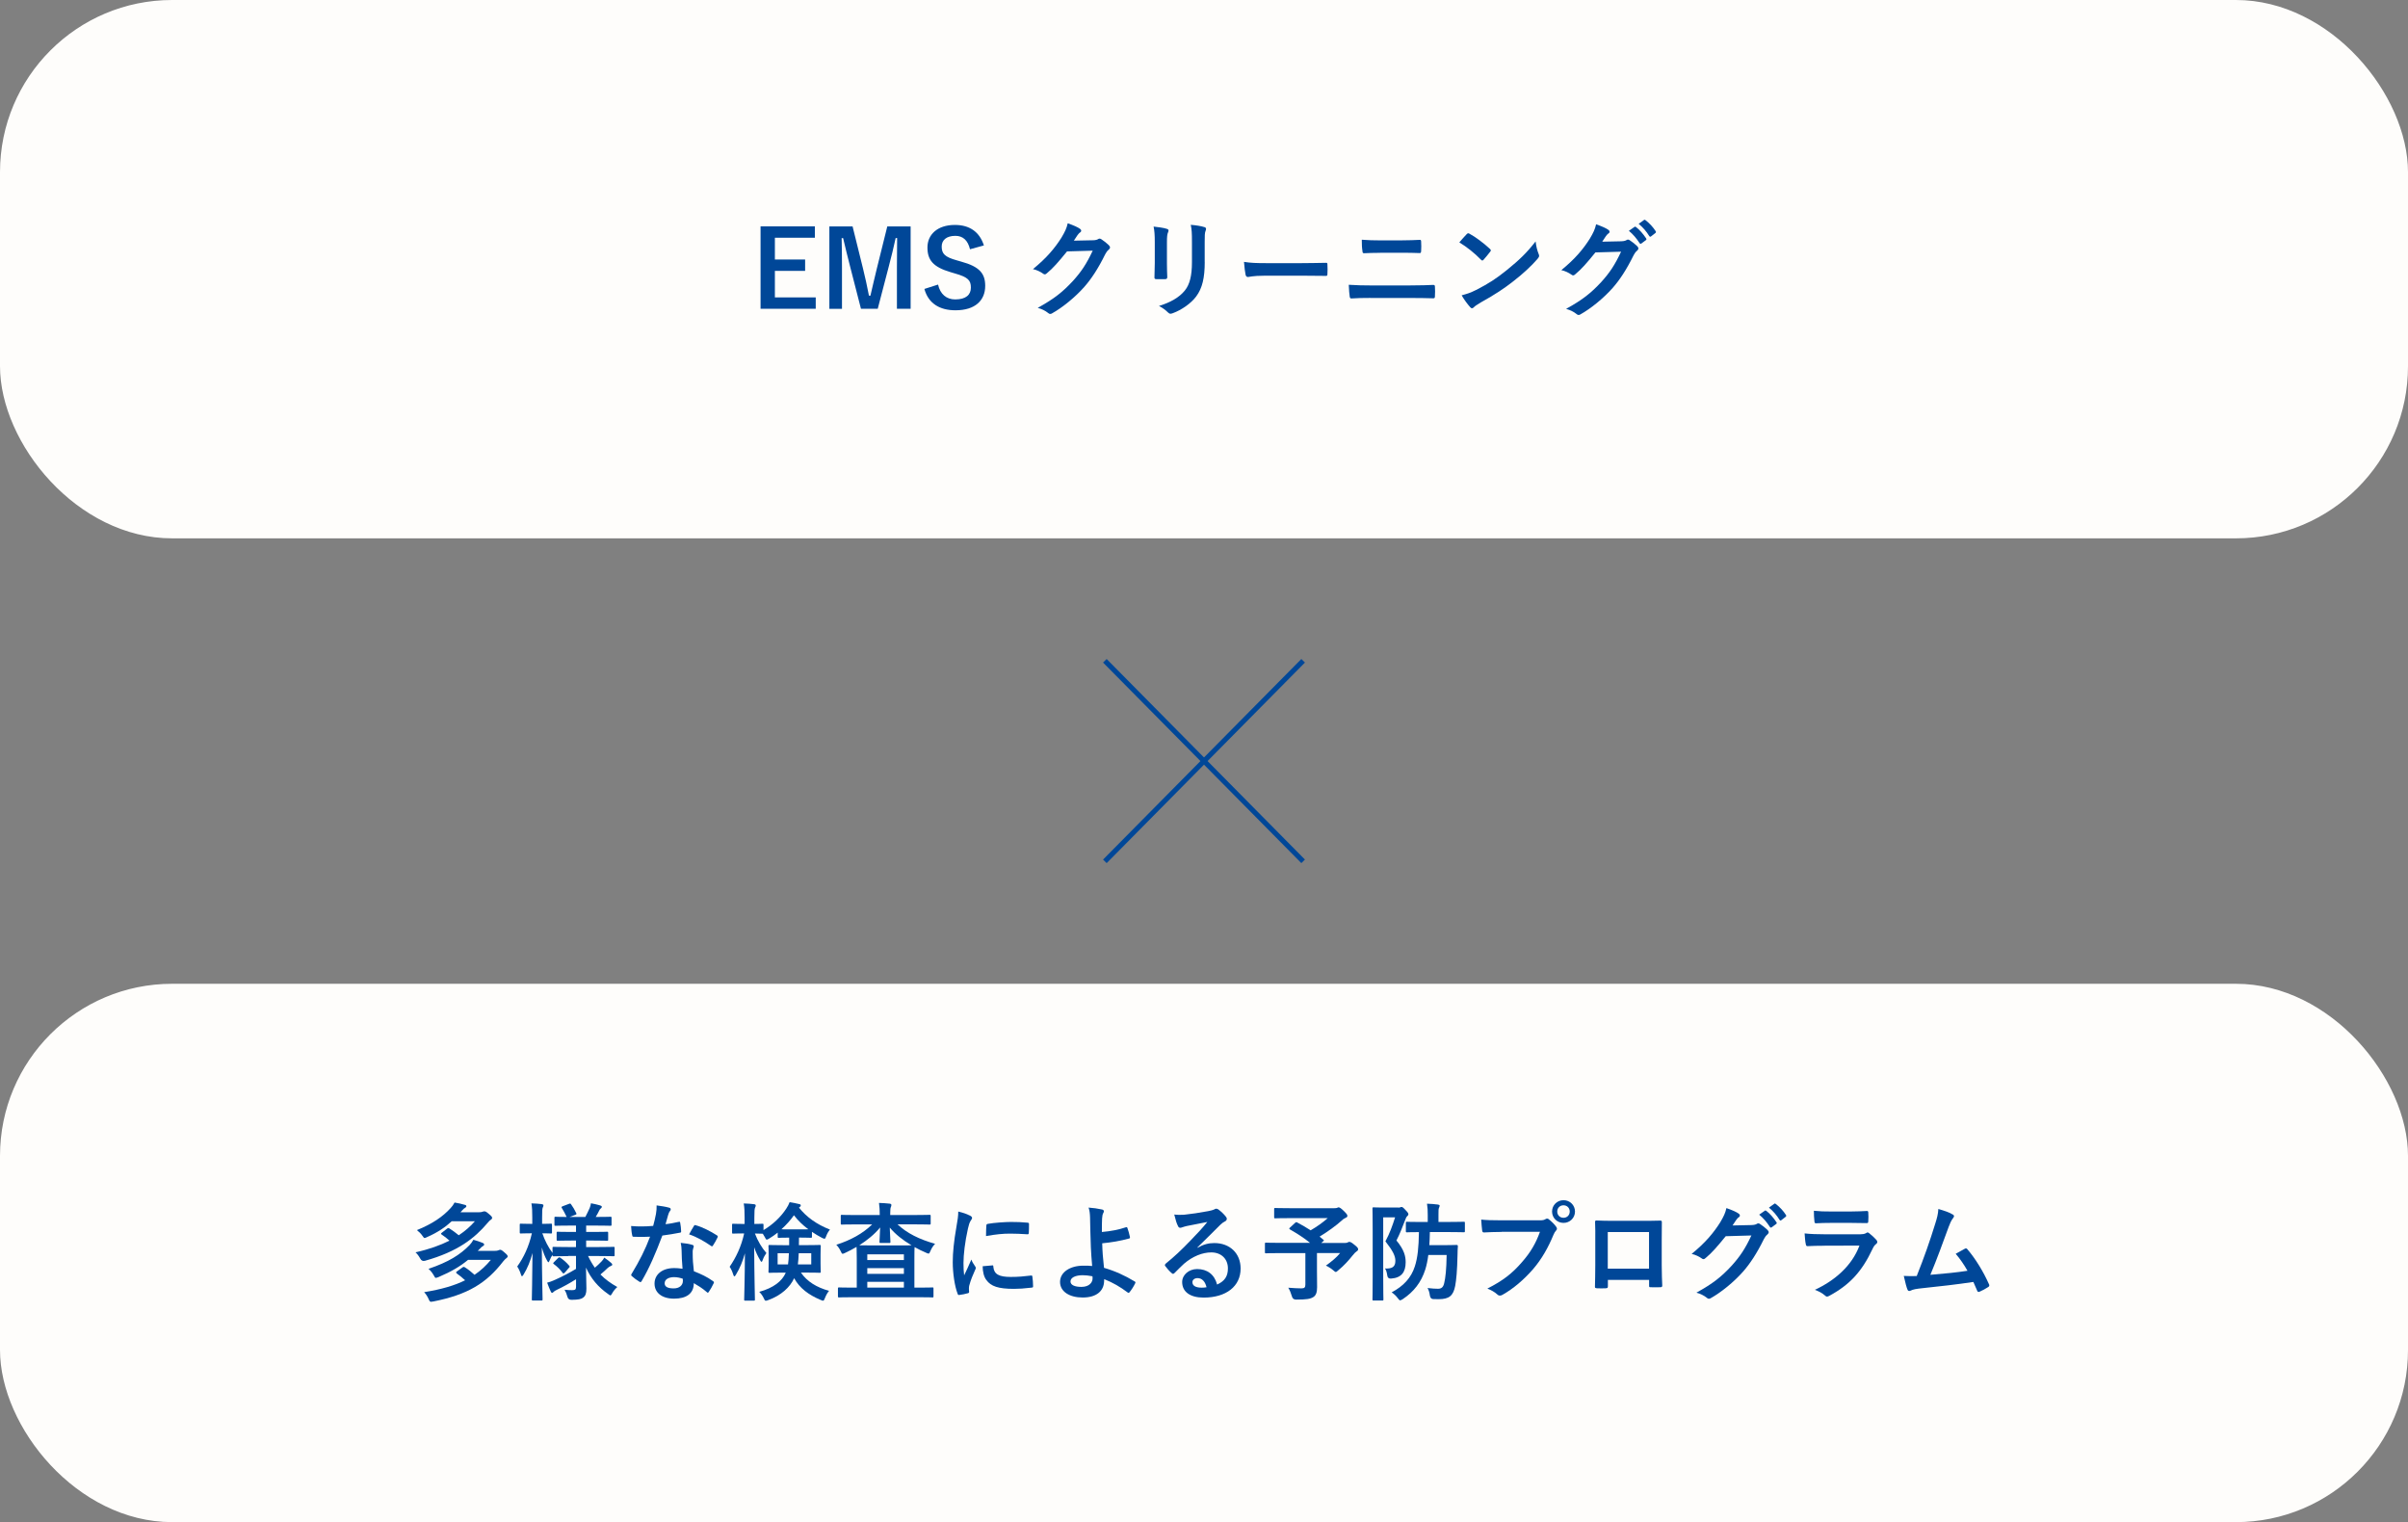
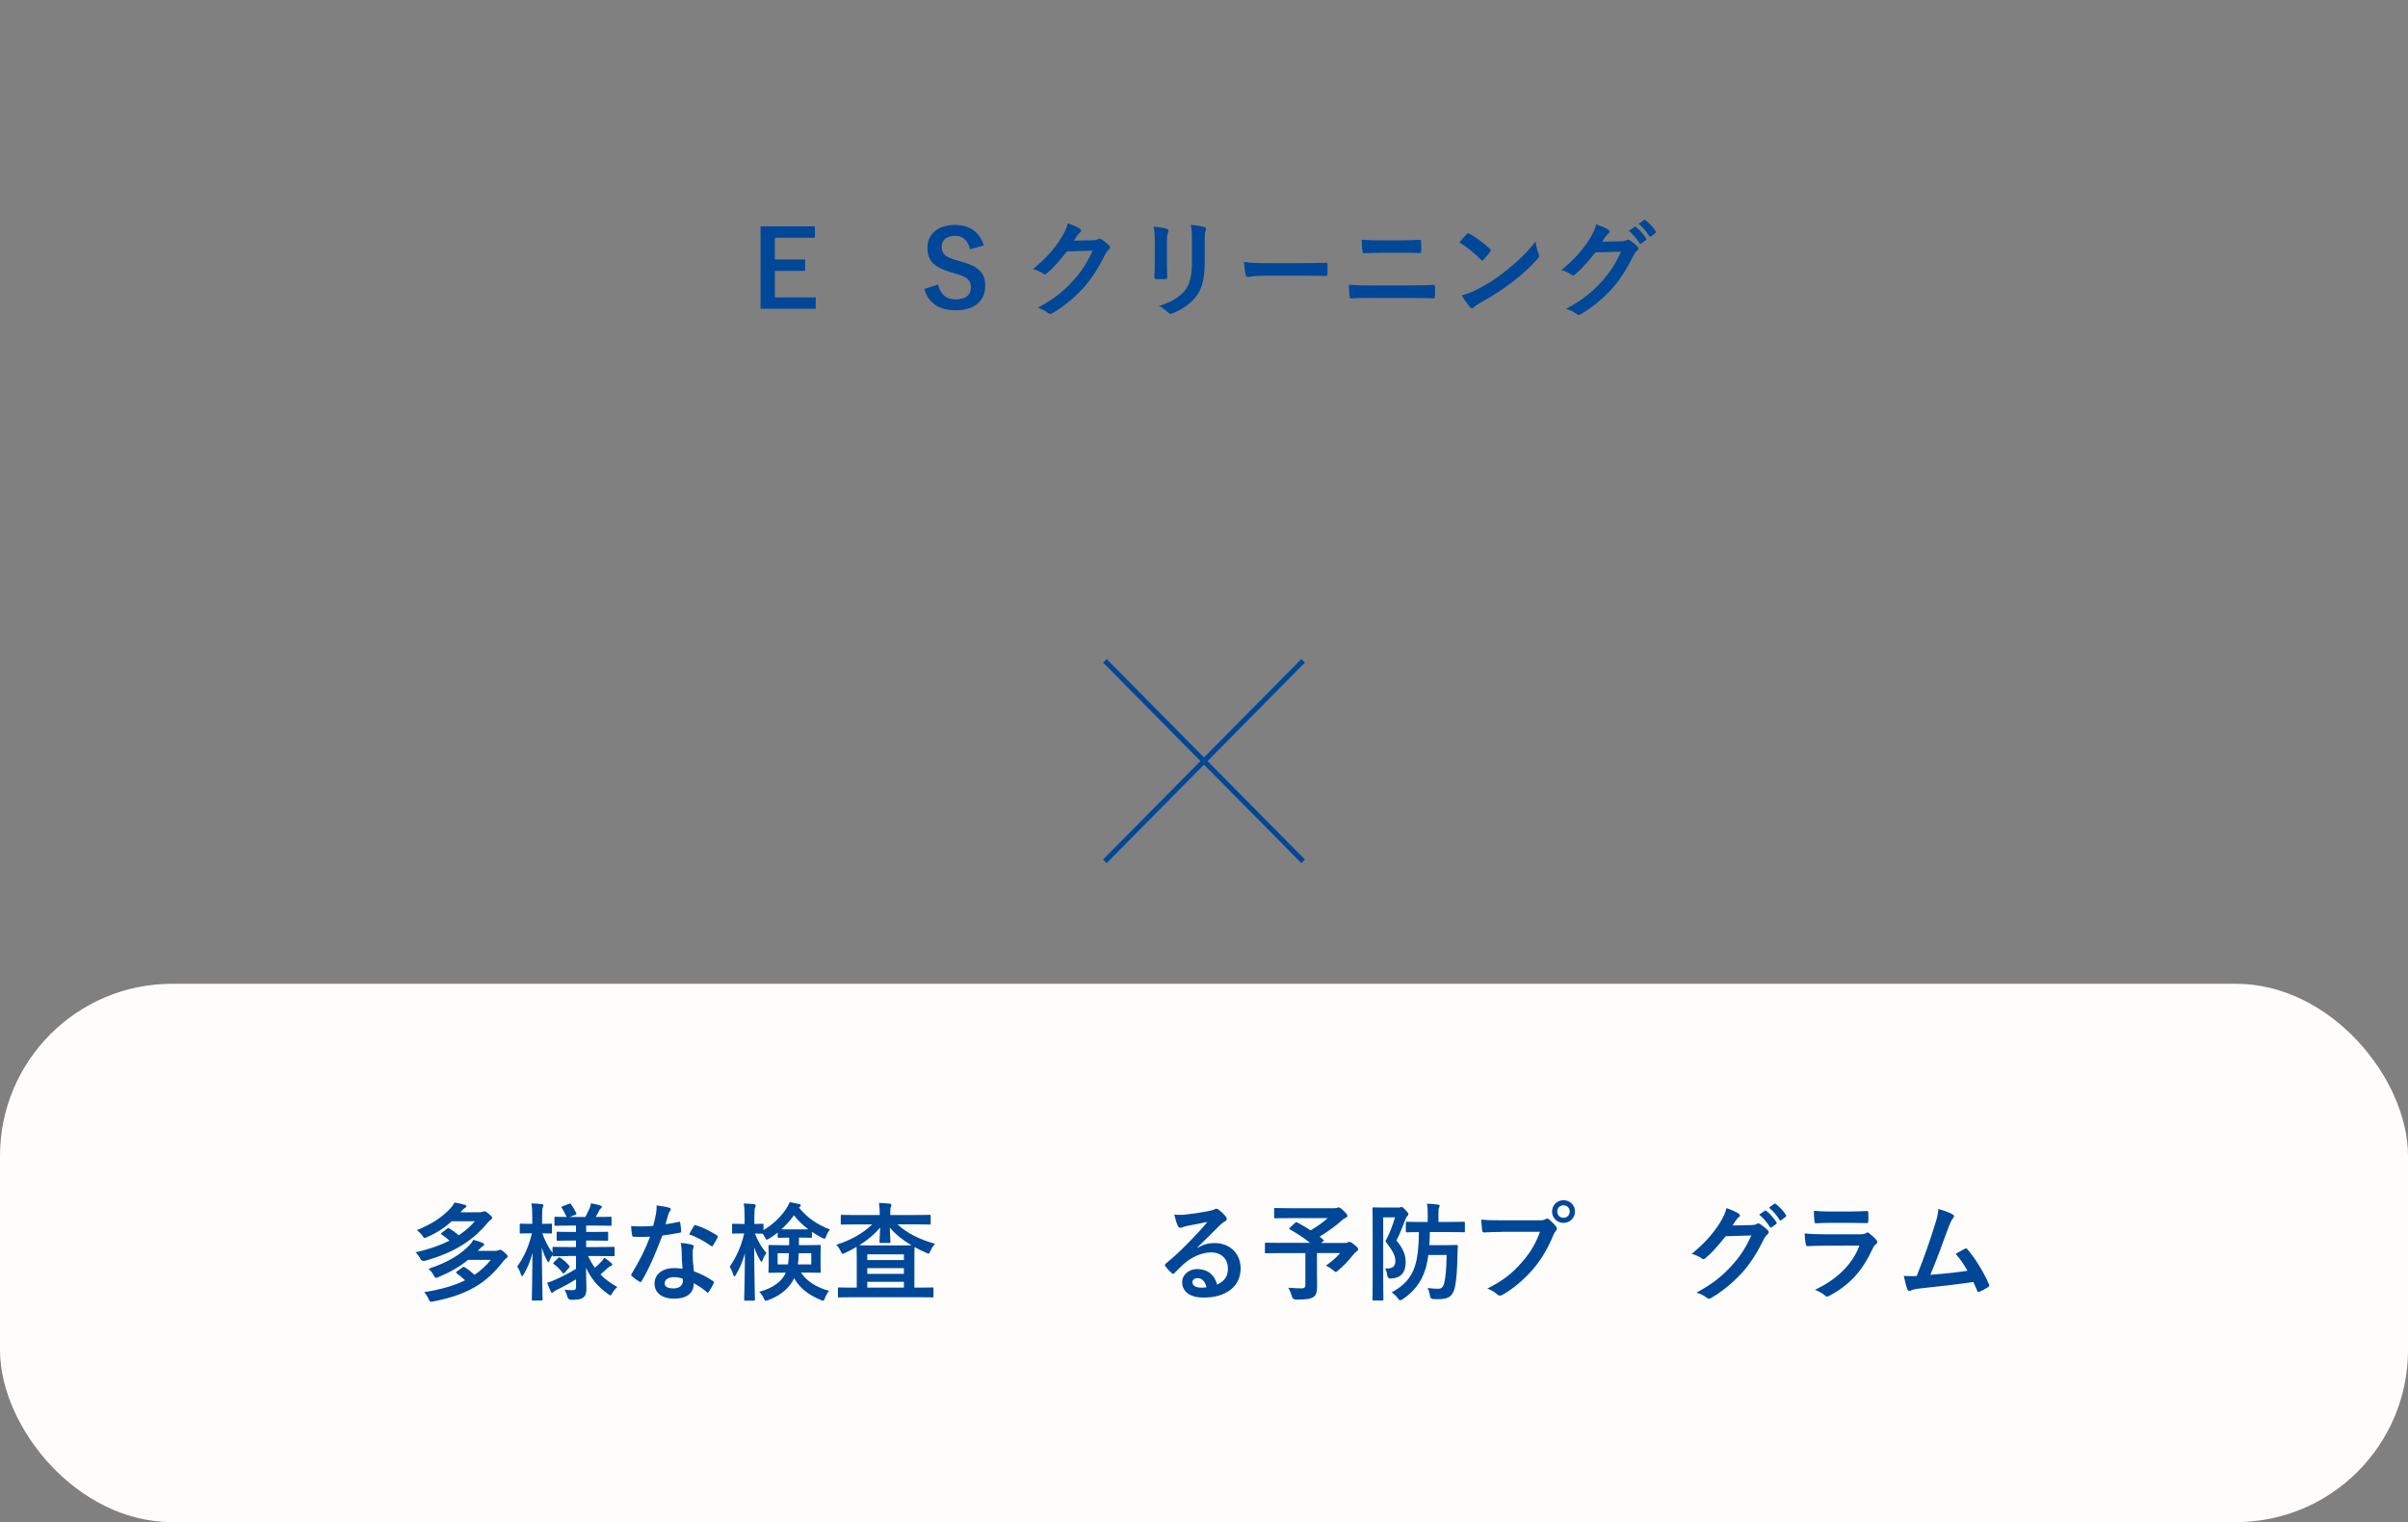
<svg xmlns="http://www.w3.org/2000/svg" id="_レイヤー_2" viewBox="0 0 590 372.91">
  <rect x="0" y="0" width="590" height="372.91" fill="#808080" stroke="none" />
  <g id="base">
-     <rect width="590" height="131.89" rx="42.17" ry="42.17" style="fill:#fefdfb;" />
    <path d="M199.66,58.25h-9.8v5.33h7.41v2.78h-7.41v6.5h10.01v2.78h-13.52v-20.18h13.31v2.78Z" style="fill:#004798;" />
-     <path d="M223.11,75.64h-3.35v-10.19c0-2.52.03-4.73.05-7.12h-.36c-.52,2.31-.99,4.39-1.66,6.87l-2.73,10.45h-4.11l-2.65-10.32c-.62-2.34-1.12-4.52-1.72-6.99h-.36c.05,2.34.08,4.68.08,7.18v10.14h-3.09v-20.18h5.69l2.55,10.3c.52,2.11,1.04,4.45,1.46,6.66h.36c.55-2.21.96-4.29,1.56-6.61l2.57-10.35h5.72v20.18Z" style="fill:#004798;" />
    <path d="M237.67,61.08c-.52-2.18-1.72-3.3-3.59-3.3-2.13,0-3.35,1.01-3.35,2.62,0,1.77.78,2.57,3.69,3.38l1.07.31c4.6,1.25,5.9,2.99,5.9,5.95,0,3.54-2.44,5.98-7.28,5.98-3.93,0-6.66-1.72-7.62-5.23l3.35-1.07c.52,2.34,2.05,3.64,4.19,3.64,2.65,0,3.85-1.14,3.85-2.89s-.62-2.55-3.93-3.48l-1.04-.31c-4.29-1.27-5.67-2.96-5.67-6.06s2.39-5.51,6.73-5.51c3.54,0,6.03,1.66,7.1,5.02l-3.41.94Z" style="fill:#004798;" />
    <path d="M267.8,58.87c.68-.03,1.01-.13,1.3-.31.1-.08.21-.1.34-.1s.26.05.42.16c.65.42,1.25.91,1.77,1.4.23.21.34.42.34.6,0,.21-.13.39-.31.54-.36.29-.62.65-.86,1.12-1.74,3.54-3.41,6.06-5.15,8.03-2.24,2.52-5.33,5.04-7.9,6.47-.16.1-.29.13-.42.13-.21,0-.39-.1-.6-.29-.65-.52-1.46-.91-2.47-1.2,4.06-2.24,6.11-3.88,8.66-6.63,2.05-2.29,3.25-4.06,4.81-7.38l-6.29.18c-2.13,2.62-3.43,4.11-4.91,5.33-.18.18-.36.29-.55.29-.13,0-.26-.05-.39-.16-.65-.47-1.61-.94-2.5-1.12,3.38-2.76,5.38-5.17,6.99-7.72.86-1.46,1.25-2.26,1.53-3.51,1.48.52,2.47.96,3.04,1.38.18.13.26.29.26.44s-.08.31-.29.44c-.26.16-.44.44-.65.7-.29.44-.55.83-.86,1.3l4.68-.1Z" style="fill:#004798;" />
    <path d="M282.94,59.31c0-1.79-.08-2.78-.29-3.8,1.09.13,2.47.29,3.22.55.31.08.44.23.44.42,0,.13-.05.26-.1.39-.23.49-.29,1.14-.29,2.47v5.25c0,1.35.05,2.37.08,3.28,0,.39-.16.52-.57.52h-2.08c-.36,0-.52-.13-.49-.44,0-.91.08-2.42.08-3.54v-5.1ZM295.18,64.17c0,3.85-.57,6.42-2.11,8.48-1.27,1.69-3.54,3.28-5.72,4.08-.21.08-.39.13-.55.13-.21,0-.39-.08-.62-.31-.62-.62-1.3-1.12-2.21-1.59,2.78-.86,4.97-2.08,6.34-3.79,1.2-1.48,1.74-3.64,1.74-6.94v-4.91c0-2.24-.05-3.07-.29-4.24,1.25.1,2.5.29,3.38.57.26.08.36.23.36.44,0,.13-.03.29-.1.42-.23.55-.23,1.22-.23,2.83v4.84Z" style="fill:#004798;" />
    <path d="M309.61,67.55c-2.57,0-3.56.31-3.82.31-.31,0-.52-.16-.6-.55-.13-.6-.29-1.82-.39-3.15,1.69.26,2.99.31,5.62.31h8.37c1.98,0,3.98-.05,5.98-.08.39-.03.47.05.47.37.05.78.05,1.66,0,2.44,0,.31-.1.42-.47.39-1.95-.03-3.87-.05-5.8-.05h-9.36Z" style="fill:#004798;" />
    <path d="M335.77,72.99c-1.69,0-3.41.03-4.68.13-.26,0-.34-.16-.39-.49-.1-.6-.16-1.48-.23-2.86,1.87.13,3.74.16,5.38.16h9.46c2.89,0,4.65-.08,5.85-.13.34,0,.42.13.42.47.05.73.05,1.53,0,2.26,0,.39-.05.55-.39.55-1.25-.05-3.93-.08-5.69-.08h-9.72ZM338.16,61.94c-1.64,0-2.78.05-3.98.1-.26,0-.34-.16-.36-.55-.13-.8-.16-1.69-.16-2.76,1.64.13,2.86.16,4.42.16h5.15c2,0,3.56-.08,4.68-.13.21,0,.29.13.29.44.05.75.05,1.56,0,2.31-.03.36-.08.49-.34.49-1.22-.05-2.89-.08-4.55-.08h-5.15Z" style="fill:#004798;" />
    <path d="M359.38,57.36c.1-.13.23-.21.36-.21.1,0,.21.05.34.13,1.33.7,3.48,2.29,4.97,3.69.16.16.23.26.23.36s-.05.21-.16.34c-.39.52-1.25,1.56-1.61,1.95-.13.13-.21.21-.31.21s-.21-.08-.34-.21c-1.56-1.61-3.43-3.09-5.3-4.24.57-.7,1.33-1.51,1.82-2.03ZM361.64,71.06c3.17-1.64,4.86-2.73,7.49-4.84,3.17-2.57,4.91-4.24,7.12-7.07.16,1.3.39,2.18.73,3.04.08.18.13.34.13.49,0,.23-.13.44-.42.78-1.38,1.61-3.61,3.69-5.98,5.51-2.16,1.69-4.34,3.15-7.85,5.1-1.17.7-1.51.96-1.74,1.2-.16.16-.31.26-.47.26-.13,0-.29-.1-.44-.29-.65-.73-1.46-1.79-2.08-2.89,1.33-.36,2.13-.6,3.51-1.3Z" style="fill:#004798;" />
    <path d="M397.26,59.11c.68-.03,1.01-.13,1.3-.31.1-.08.21-.1.34-.1s.26.05.42.16c.65.42,1.25.91,1.77,1.4.23.21.34.42.34.6,0,.21-.13.39-.31.55-.36.29-.62.65-.86,1.12-1.74,3.54-3.41,6.06-5.15,8.03-2.24,2.52-5.33,5.04-7.9,6.47-.16.1-.29.13-.42.13-.21,0-.39-.1-.6-.29-.65-.52-1.46-.91-2.47-1.2,4.06-2.24,6.11-3.88,8.66-6.63,2.05-2.29,3.25-4.06,4.81-7.38l-6.29.18c-2.13,2.63-3.43,4.11-4.91,5.33-.18.18-.36.29-.55.29-.13,0-.26-.05-.39-.16-.65-.47-1.61-.94-2.5-1.12,3.38-2.76,5.38-5.17,6.99-7.72.86-1.46,1.25-2.26,1.53-3.51,1.48.52,2.47.96,3.04,1.38.18.13.26.29.26.44s-.08.31-.29.44c-.26.16-.44.44-.65.7-.29.44-.55.83-.86,1.3l4.68-.1ZM400.48,55.59c.13-.1.23-.08.39.05.81.62,1.74,1.66,2.47,2.78.1.16.1.29-.08.42l-1.09.81c-.18.13-.31.1-.44-.08-.78-1.2-1.61-2.18-2.63-3.02l1.38-.96ZM402.8,53.9c.16-.1.23-.08.39.05.96.73,1.9,1.77,2.47,2.68.1.16.13.31-.08.47l-1.04.81c-.21.16-.34.08-.44-.08-.7-1.12-1.53-2.11-2.6-2.99l1.3-.94Z" style="fill:#004798;" />
    <rect y="241.02" width="590" height="131.89" rx="42.17" ry="42.17" style="fill:#fefdfb;" />
    <path d="M110.69,299.19c-1.59,1.46-3.46,2.76-6.08,3.9-.26.13-.44.21-.57.21-.16,0-.26-.13-.49-.47-.44-.65-.88-1.04-1.4-1.46,3.77-1.53,6.34-3.28,8.27-5.41.34-.34.7-.86.96-1.35.96.16,1.74.34,2.52.57.26.05.36.16.36.34,0,.16-.08.26-.31.39-.21.1-.44.31-.73.65l-.39.44h4.45c.49,0,.75-.05.94-.13.16-.05.29-.1.47-.1.23,0,.44.08,1.01.57.73.6.88.81.88,1.04,0,.18-.13.34-.31.44-.23.16-.47.34-.83.81-3.12,3.69-7.28,7.02-15.34,9.26q-.75.18-1.12-.52c-.36-.65-.7-1.12-1.17-1.56,3.38-.75,6.08-1.74,8.32-2.86-.68-.6-1.25-1.07-1.87-1.46-.13-.1-.21-.16-.21-.23s.08-.16.21-.26l1.3-1.01c.23-.18.34-.16.6,0,.73.47,1.46.99,2.24,1.64,1.61-1.07,2.89-2.21,3.95-3.43h-5.64ZM114.72,308.63c-1.95,1.61-4.13,2.91-7.31,4.26-.31.1-.49.18-.62.18-.18,0-.26-.16-.47-.55-.39-.68-.83-1.25-1.33-1.66,4.97-1.69,7.75-3.46,10.06-5.82.34-.36.68-.83.94-1.3.86.23,1.4.42,2.24.75.26.1.39.23.39.42,0,.16-.08.26-.31.39-.21.1-.39.26-.7.6l-.55.55h4.13c.49,0,.68-.03.91-.13.13-.05.29-.13.42-.13.26,0,.44.08,1.14.7.57.49.73.7.73.91,0,.18-.16.34-.31.44-.21.16-.47.39-.78.78-4.11,5.33-8.63,8.14-17.11,9.83-.29.05-.49.08-.6.08-.23,0-.36-.18-.55-.62-.29-.68-.7-1.3-1.12-1.74,4.24-.68,7.49-1.64,10.04-2.91-.7-.65-1.33-1.17-2.03-1.66-.1-.1-.18-.18-.18-.26s.08-.16.18-.23l1.4-1.01c.23-.16.34-.16.6,0,.78.49,1.53,1.09,2.34,1.82,1.59-1.07,2.86-2.29,4-3.67h-5.56Z" style="fill:#004798;" />
    <path d="M139.21,307.74c-2.5,0-3.38.05-3.54.05-.26,0-.29-.03-.29-.29v-.08c-.26.39-.52.86-.7,1.35-.13.31-.21.47-.31.47-.08,0-.18-.13-.34-.42-.52-.94-.94-2-1.27-3.2.03,6.79.18,12.3.18,12.71,0,.26-.03.29-.29.29h-2.05c-.26,0-.29-.03-.29-.29,0-.39.13-5.38.16-11.34-.52,1.95-1.22,3.69-2.18,5.25-.16.26-.29.42-.39.42s-.18-.13-.26-.42c-.23-.75-.6-1.53-.91-1.95,1.56-2.18,2.86-4.86,3.59-8.14h-.29c-1.72,0-2.24.05-2.39.05-.26,0-.29-.03-.29-.31v-1.79c0-.29.03-.31.29-.31.16,0,.68.05,2.39.05h.39v-1.54c0-1.56-.03-2.44-.21-3.48.99.03,1.74.08,2.52.18.26.05.42.13.42.29,0,.21-.05.34-.16.55-.13.31-.16.73-.16,2.44v1.56c1.51,0,2-.05,2.16-.05.23,0,.26.03.26.31v1.79c0,.29-.03.31-.26.31-.16,0-.65-.05-2.11-.05.6,1.74,1.46,3.43,2.5,4.81v-1.2c0-.26.03-.29.29-.29.16,0,1.04.05,3.54.05h1.92v-1.59h-1.2c-2.31,0-3.09.05-3.25.05-.26,0-.29-.03-.29-.29v-1.61c0-.29.03-.31.29-.31.16,0,.94.05,3.25.05h1.2v-1.56h-1.56c-2.44,0-3.28.05-3.43.05-.26,0-.29-.03-.29-.26v-1.66c0-.26.03-.29.29-.29.13,0,.86.05,2.7.05-.34-.73-.78-1.56-1.17-2.18-.16-.23-.1-.31.18-.44l1.59-.6c.29-.1.31-.1.49.13.42.57.91,1.4,1.25,2.13.13.26.08.31-.23.44l-1.4.52h3.87c.36-.7.78-1.54,1.07-2.21.16-.39.23-.73.31-1.14.86.16,1.53.31,2.24.52.26.08.42.18.42.36,0,.13-.08.26-.26.39-.18.13-.29.29-.36.47-.23.47-.55,1.07-.88,1.61h.16c2.42,0,3.25-.05,3.41-.05.29,0,.31.03.31.29v1.66c0,.23-.03.26-.31.26-.16,0-.99-.05-3.41-.05h-2.5v1.56h1.85c2.34,0,3.09-.05,3.25-.05.26,0,.29.03.29.31v1.61c0,.26-.03.29-.29.29-.16,0-.91-.05-3.25-.05h-1.85v1.59h3.17c2.5,0,3.35-.05,3.51-.05.29,0,.29.03.29.29v1.72c0,.26,0,.29-.29.29-.16,0-1.01-.05-3.51-.05h-2.7c.49,1.04,1.04,1.98,1.66,2.86.57-.47,1.07-.94,1.66-1.56.26-.29.44-.52.65-.91.62.42,1.14.81,1.66,1.27.18.16.29.29.29.44s-.1.26-.34.34c-.26.08-.44.21-.78.49-.49.47-1.04.99-1.77,1.59,1.14,1.17,2.5,2.16,4.13,3.07-.47.42-.91.91-1.25,1.53-.21.36-.31.52-.44.52s-.29-.13-.57-.34c-2.39-1.66-4.21-3.77-5.41-6.47.03,2.24.1,4,.1,5.17s-.23,1.77-.83,2.21c-.49.36-1.14.49-2.83.52q-.83,0-1.01-.81c-.16-.62-.39-1.17-.68-1.66.81.08,1.25.1,1.85.1.78,0,.96-.18.96-.86v-1.82c-1.48.94-3.22,1.9-4.71,2.6-.42.21-.65.34-.81.52-.1.13-.26.23-.36.23s-.18-.08-.29-.29c-.29-.62-.57-1.3-.91-2.21.57-.16,1.07-.31,1.51-.52,1.66-.7,3.8-1.79,5.56-2.86v-3.17h-1.92ZM138.38,311.77c-.26.26-.36.29-.52.08-.65-.88-1.3-1.51-2.16-2.16-.23-.16-.21-.23.03-.47l.99-.99c.26-.23.34-.23.55-.1.78.52,1.48,1.12,2.21,1.98.16.21.13.29-.08.49l-1.01,1.17Z" style="fill:#004798;" />
    <path d="M166.27,299.37c.23-.08.34-.08.39.21.13.65.21,1.43.23,2.11,0,.23-.1.29-.31.31-1.4.29-2.68.47-4.29.7-1.66,4.39-3.2,7.98-5.07,11.15-.1.18-.18.26-.29.26-.08,0-.18-.05-.31-.13-.6-.36-1.35-.91-1.79-1.33-.13-.1-.18-.18-.18-.29,0-.08.03-.18.13-.31,1.95-3.22,3.33-5.95,4.5-9.07-.99.05-1.79.05-2.6.05-.57,0-.78,0-1.43-.03-.26,0-.31-.08-.36-.42-.13-.49-.21-1.35-.26-2.21,1.07.08,1.66.1,2.42.1,1.01,0,1.79-.03,2.99-.13.31-1.09.49-1.98.68-2.91.16-.91.16-1.3.16-2.11,1.12.16,2.24.31,3.04.55.26.05.42.21.42.39,0,.21-.08.34-.23.49-.16.21-.26.44-.42.96-.18.62-.39,1.43-.62,2.21,1.01-.1,2.21-.34,3.22-.57ZM167,306.34c-.03-.7-.05-1.12-.21-1.85,1.27.13,1.95.23,2.83.49.23.05.36.18.36.42,0,.05-.05.23-.16.55-.1.31-.13.62-.1,1.07,0,1.53.08,2.65.29,4.42,1.87.75,3.15,1.33,4.68,2.42.26.18.29.29.16.55-.39.81-.75,1.46-1.2,2.11-.08.13-.16.18-.23.18s-.16-.05-.26-.16c-1.14-.99-2.11-1.56-3.17-2.18,0,2.6-1.87,3.8-4.84,3.8s-4.78-1.46-4.78-3.69,1.87-3.8,4.81-3.8c.49,0,1.22.03,2.05.16-.16-1.66-.21-3.25-.23-4.47ZM165.16,312.89c-1.3,0-2.31.52-2.31,1.51,0,.83.73,1.25,2.21,1.25,1.4,0,2.26-.75,2.26-1.85,0-.23,0-.36-.03-.52-.62-.21-1.33-.39-2.13-.39ZM169.99,300.38c.16-.26.29-.29.55-.18,1.53.42,3.59,1.46,5.1,2.44.16.1.23.18.23.29,0,.08-.03.18-.1.31-.26.57-.73,1.38-1.09,1.92-.08.13-.16.18-.23.18s-.13-.03-.23-.1c-1.53-1.04-3.41-2.18-5.38-2.83.44-.78.83-1.56,1.17-2.03Z" style="fill:#004798;" />
    <path d="M182,302.18c-1.69,0-2.21.05-2.37.05-.23,0-.26-.03-.26-.31v-1.82c0-.26.03-.29.26-.29.16,0,.68.05,2.37.05h.44v-1.54c0-1.56-.03-2.44-.21-3.48.99.03,1.74.08,2.5.18.26.03.44.13.44.29,0,.21-.05.34-.16.55-.13.31-.18.73-.18,2.44v1.56c1.33,0,1.79-.05,1.95-.05.26,0,.29.03.29.29v1.27c2.24-1.33,4.24-3.2,5.59-5.28.36-.57.6-.99.81-1.56.99.16,1.69.29,2.39.47.21.05.34.13.34.34,0,.13-.05.23-.21.34l-.23.18c1.85,2.29,4.24,4.06,7.59,5.38-.36.42-.7.99-.91,1.59-.16.47-.26.65-.44.65-.13,0-.31-.08-.62-.23-.88-.47-1.69-.94-2.44-1.46v1.17c0,.26-.03.29-.31.29-.16,0-.7-.05-2.5-.05h-.36c0,.65-.03,1.27-.03,1.85h1.77c2.34,0,3.15-.05,3.3-.05.26,0,.29.03.29.29,0,.13-.05.68-.05,1.98v2.29c0,1.27.05,1.79.05,1.95,0,.29-.03.31-.29.31-.16,0-.96-.05-3.3-.05h-1.27c1.48,2.18,3.85,3.64,6.89,4.47-.42.52-.73,1.07-.99,1.74-.18.47-.29.68-.49.68-.13,0-.31-.08-.62-.21-2.91-1.22-5.1-2.86-6.45-5.3-1.01,2.21-3.17,4.21-6.34,5.36-.29.1-.47.16-.6.16-.23,0-.31-.18-.52-.65-.29-.62-.68-1.12-1.09-1.53,3.43-.94,5.62-2.6,6.5-4.71h-.65c-2.31,0-3.12.05-3.3.05-.26,0-.29-.03-.29-.31,0-.16.05-.68.05-1.95v-2.29c0-1.3-.05-1.82-.05-1.98,0-.26.03-.29.29-.29.18,0,.99.05,3.3.05h1.48v-1.85h-.13c-1.66,0-2.21.05-2.37.05-.29,0-.31-.03-.31-.29v-.99c-.65.52-1.33.99-2.05,1.43-.31.18-.49.29-.62.29-.18,0-.26-.18-.49-.62-.16-.29-.31-.57-.49-.83h-.08c-.16,0-.6-.03-1.85-.05.68,1.82,1.72,3.54,2.81,4.78-.34.47-.68,1.07-.88,1.66-.1.31-.21.49-.31.49s-.21-.13-.34-.39c-.55-.94-1.07-1.98-1.46-3.17.03,6.81.18,12.35.18,12.79,0,.26-.03.29-.29.29h-2.03c-.29,0-.31-.03-.31-.29,0-.42.16-5.38.18-11.31-.52,1.92-1.25,3.67-2.18,5.2-.16.29-.29.44-.39.44s-.21-.13-.29-.44c-.23-.75-.57-1.48-.88-1.9,1.53-2.24,2.83-4.89,3.56-8.17h-.31ZM190.53,307.04v2.73h2.55c.1-.7.18-1.59.21-2.73h-2.76ZM196.12,301.19c.96,0,1.53,0,1.92-.03-1.35-1.01-2.52-2.13-3.51-3.43-.88,1.25-1.92,2.39-3.07,3.43.36.03.94.03,1.85.03h2.81ZM198.77,307.04h-3.07c-.05,1.07-.1,1.95-.21,2.73h3.28v-2.73Z" style="fill:#004798;" />
    <path d="M209.67,299.97c-2.39,0-3.22.05-3.38.05-.26,0-.29-.03-.29-.26v-1.82c0-.29.03-.31.29-.31.16,0,.99.05,3.38.05h5.88v-.08c0-1.14-.03-1.74-.18-2.89.94.03,1.77.08,2.65.18.26.03.39.18.39.34,0,.18-.08.31-.13.49-.1.21-.16.49-.16,1.53v.42h6.24c2.39,0,3.22-.05,3.38-.05.26,0,.29.03.29.31v1.82c0,.23-.03.26-.29.26-.16,0-.99-.05-3.38-.05h-4.45c2.29,2.16,5.36,3.69,9.2,4.76-.47.49-.83,1.04-1.12,1.72-.21.49-.29.68-.49.68-.13,0-.31-.08-.6-.21-.99-.42-1.92-.88-2.81-1.38-.03.36-.05,1.22-.05,2.73v7.2h1.22c2.26,0,3.04-.05,3.2-.05.23,0,.26.03.26.29v1.87c0,.26-.03.29-.26.29-.16,0-.94-.05-3.2-.05h-16.46c-2.26,0-3.04.05-3.2.05-.26,0-.29-.03-.29-.29v-1.87c0-.26.03-.29.29-.29.16,0,.94.05,3.2.05h1.12v-7.2c0-1.59-.05-2.45-.05-2.78-.94.55-1.87,1.04-2.78,1.46-.29.13-.47.23-.62.23-.18,0-.29-.18-.49-.65-.29-.62-.68-1.17-1.07-1.56,3.51-1.12,6.47-2.73,8.79-4.99h-4.03ZM215.78,304.52c-.26,0-.29-.03-.29-.29,0-.57.13-2.03.16-3.51-1.38,1.69-3.2,3.15-5.12,4.37.44,0,1.35.03,3.09.03h6.76c1.59,0,2.47,0,2.96-.03-2.13-1.25-3.98-2.73-5.33-4.34.03,1.4.16,2.91.16,3.48,0,.26-.03.29-.29.29h-2.11ZM212.5,307.3v1.4h8.97v-1.4h-8.97ZM221.47,312.08v-1.4h-8.97v1.4h8.97ZM221.47,315.46v-1.43h-8.97v1.43h8.97Z" style="fill:#004798;" />
-     <path d="M237.57,297.76c.44.23.6.39.6.62,0,.18-.05.26-.39.78-.26.47-.39.83-.62,1.85-.73,3.22-1.09,6.42-1.09,8.4,0,1.27.05,2.13.16,3.04.55-1.2,1.01-2.05,1.77-3.87.21.65.55,1.07.91,1.64.08.13.18.29.18.39,0,.18-.05.29-.13.42-.6,1.35-1.09,2.47-1.48,3.93-.05.16-.08.44-.08.81,0,.31.05.52.05.73,0,.18-.1.29-.34.34-.65.18-1.38.34-2.13.42-.18.03-.29-.1-.34-.29-.73-1.82-1.2-5.12-1.2-7.75,0-2.34.29-5.17.88-8.53.34-1.92.47-2.78.47-3.87,1.17.29,2,.55,2.78.96ZM243.13,310c.21-.03.26.1.26.39.16,1.79,1.4,2.45,4.24,2.45,1.95,0,3.22-.13,4.97-.34.26-.03.31,0,.36.34.08.54.16,1.56.16,2.24,0,.31,0,.34-.44.39-1.77.21-3.02.29-4.24.29-3.85,0-5.64-.62-6.76-2.16-.65-.83-.91-2.16-.91-3.38l2.37-.21ZM241.67,300.28c.03-.31.1-.39.36-.44,1.53-.29,4.45-.47,5.64-.47,1.56,0,2.76.05,3.85.16.55.03.6.08.6.34,0,.78,0,1.48-.05,2.21-.03.23-.1.34-.34.31-1.56-.1-2.91-.16-4.24-.16-1.74,0-3.43.16-5.9.6.03-1.46.03-2.11.08-2.55Z" style="fill:#004798;" />
-     <path d="M275.92,300.67c.16-.05.26,0,.31.16.21.62.49,1.51.62,2.21.05.29-.05.34-.21.39-2.18.6-4.39.96-6.58,1.17.05,2.11.18,3.54.44,6.01,2.7.78,5.1,1.87,7.54,3.35.18.1.21.23.1.44-.39.81-.91,1.61-1.38,2.18-.16.16-.23.23-.44.08-1.92-1.43-3.54-2.37-5.77-3.28,0,.16,0,.39-.03.6-.1,2.24-1.77,3.9-5.25,3.9-3.2,0-5.54-1.43-5.54-3.82s2.47-3.98,5.69-3.98c.83,0,1.61,0,2.18.08-.31-3.41-.39-5.88-.44-8.35-.03-.94-.05-2.26-.08-3.59-.03-.86-.1-1.64-.36-2.37,1.12.08,2.24.23,3.33.47.29.08.42.23.42.44,0,.13-.05.26-.13.39-.21.36-.26.75-.31,1.4-.05.78-.05,1.92-.05,3.28,2.16-.18,4.16-.57,5.93-1.17ZM267.67,312.68c-.94-.18-1.66-.26-2.39-.26-1.82,0-2.99.6-2.99,1.53,0,.88,1.04,1.33,2.68,1.33,1.95,0,2.81-1.14,2.73-2.24l-.03-.36Z" style="fill:#004798;" />
    <path d="M293.39,305.71c1.46-.83,2.68-1.17,4.13-1.17,3.8,0,6.45,2.5,6.45,6.24,0,4.34-3.51,7.12-9.07,7.12-3.28,0-5.25-1.4-5.25-3.82,0-1.74,1.64-3.17,3.67-3.17,2.44,0,4.24,1.3,4.89,3.8,1.82-.83,2.65-1.98,2.65-3.95,0-2.37-1.66-3.93-4.08-3.93-2.16,0-4.55.96-6.66,2.76-.75.68-1.48,1.43-2.26,2.21-.18.18-.31.29-.44.29-.1,0-.23-.08-.39-.23-.55-.47-1.12-1.14-1.53-1.69-.16-.21-.08-.39.13-.6,2.03-1.64,3.82-3.3,6.16-5.75,1.61-1.66,2.83-2.96,4.03-4.45-1.56.29-3.41.65-5.02.99-.34.08-.68.16-1.09.31-.13.05-.39.13-.52.13-.26,0-.44-.13-.57-.44-.31-.6-.55-1.33-.91-2.81.78.1,1.64.1,2.42.05,1.59-.16,3.87-.49,5.9-.88.65-.13,1.17-.26,1.43-.39.13-.08.36-.21.49-.21.26,0,.42.08.6.21.78.6,1.3,1.12,1.74,1.66.21.23.29.42.29.62,0,.26-.16.49-.44.62-.44.21-.65.39-1.14.83-1.9,1.85-3.64,3.67-5.62,5.56l.03.08ZM293.41,313.13c-.75,0-1.25.44-1.25.99,0,.81.7,1.35,2.26,1.35.47,0,.81-.03,1.2-.1-.34-1.43-1.12-2.24-2.21-2.24Z" style="fill:#004798;" />
    <path d="M317.33,299.6c.21-.21.29-.21.52-.1,1.12.6,2.21,1.22,3.28,1.92,1.61-.94,3.02-1.95,4.19-2.99h-9.28c-2.55,0-3.43.05-3.59.05-.23,0-.26-.03-.26-.29v-1.95c0-.26.03-.29.26-.29.16,0,1.04.05,3.59.05h10.89c.34,0,.55-.03.68-.08.16-.08.23-.13.36-.13.21,0,.57.18,1.22.83.78.75.94.99.94,1.27,0,.23-.16.37-.47.49-.39.18-.65.36-.96.68-1.33,1.2-3.43,2.73-5.38,3.9l.91.75c.21.18.21.21-.08.44l-.42.36h5.88c.34,0,.47-.05.6-.13s.29-.13.39-.13c.21,0,.47.05,1.3.75.81.65.86.81.86,1.09,0,.21-.1.31-.36.49-.26.16-.49.39-.96.96-1.01,1.27-2.11,2.5-3.56,3.69-.29.26-.44.39-.6.39-.13,0-.29-.13-.62-.42-.49-.42-1.27-.91-1.79-1.14,1.3-.91,2.68-2.05,3.48-3.07h-5.67v4.32c0,1.9.03,3.09.03,4.06,0,1.27-.29,1.95-.83,2.34-.75.52-1.72.68-4.34.68q-.81,0-1.01-.83c-.21-.73-.52-1.51-.88-2.08,1.33.1,2.39.16,3.2.16.75,0,.99-.21.99-.94v-7.7h-6.34c-2.31,0-3.12.05-3.28.05-.26,0-.29-.03-.29-.29v-2.03c0-.26.03-.29.29-.29.16,0,.96.05,3.28.05h7.49c-1.56-1.27-3.2-2.29-4.91-3.28-.13-.08-.18-.13-.18-.21s.05-.16.18-.26l1.3-1.2Z" style="fill:#004798;" />
    <path d="M342.58,295.86c.26,0,.42-.03.52-.08.1-.05.18-.08.29-.08.23,0,.42.13,1.01.78.57.57.68.81.68,1.01,0,.16-.1.31-.26.44-.21.18-.36.47-.49.86-.75,1.87-1.27,3.38-2.18,5.12,1.92,2.31,2.26,3.87,2.26,5.33,0,2.42-1.04,3.82-3.56,4q-.83.08-.94-.73c-.1-.75-.29-1.4-.57-1.74,1.61.08,2.55-.29,2.55-1.87,0-1.2-.6-2.44-2.44-4.78,1.07-2,1.69-3.74,2.37-5.88h-2.91v14.61c0,3.51.05,5.36.05,5.51,0,.23-.03.26-.31.26h-2.08c-.26,0-.29-.03-.29-.26,0-.18.05-1.92.05-5.51v-11.21c0-3.61-.05-5.38-.05-5.54,0-.29.03-.31.29-.31.18,0,.86.05,2.21.05h3.82ZM349.96,307.46c-.18,1.38-.42,2.55-.75,3.59-.99,3.09-2.78,5.41-5.51,7.23-.31.18-.49.29-.62.29-.18,0-.31-.13-.57-.49-.44-.62-1.04-1.14-1.53-1.46,2.89-1.53,4.78-3.56,5.67-6.34.7-2.13.96-4.71,1.01-8.42-1.98,0-2.78.05-2.91.05-.26,0-.29-.03-.29-.29v-2c0-.26.03-.29.29-.29.16,0,1.01.05,3.22.05h1.85v-1.72c0-1.12-.03-1.79-.18-2.76.99.03,1.82.1,2.68.21.26.03.42.13.42.26,0,.21-.08.36-.16.54-.13.29-.13.7-.13,1.74v1.72h2.7c2.47,0,3.33-.05,3.48-.05.26,0,.29.03.29.29v2c0,.26-.03.29-.29.29-.16,0-1.01-.05-3.48-.05h-4.81c-.03,1.17-.05,2.21-.13,3.2h4.19c1.79,0,2.29-.05,2.44-.05.29,0,.36.08.36.34-.05.65-.08,1.33-.08,1.95-.08,4.11-.31,6.27-.57,7.72-.47,2.44-1.48,3.28-4.08,3.28-.42,0-.94,0-1.38-.03q-.62-.05-.75-.88c-.1-.78-.31-1.38-.57-1.82,1.17.13,1.9.18,2.57.18.88,0,1.3-.44,1.51-1.38.31-1.25.55-3.35.6-6.89h-4.47Z" style="fill:#004798;" />
    <path d="M367.93,301.81c-1.69,0-3.17.08-4.29.13-.34.03-.44-.16-.49-.52-.08-.52-.18-1.87-.23-2.63,1.17.13,2.55.18,4.99.18h9.28c.78,0,1.07-.05,1.43-.26.16-.1.31-.16.44-.16.16,0,.31.05.44.18.68.55,1.33,1.17,1.77,1.79.13.18.21.34.21.52,0,.16-.08.31-.26.49-.23.23-.36.49-.6,1.01-1.27,3.07-2.86,5.93-5.04,8.45-2.24,2.55-4.76,4.71-7.38,6.19-.23.16-.47.23-.7.23-.21,0-.44-.08-.65-.29-.6-.57-1.46-1.04-2.42-1.43,3.8-1.92,6.11-3.72,8.5-6.5,2.03-2.31,3.35-4.52,4.39-7.41h-9.39ZM385.9,296.82c0,1.56-1.25,2.78-2.81,2.78s-2.81-1.22-2.81-2.78,1.25-2.78,2.81-2.78,2.81,1.22,2.81,2.78ZM381.55,296.82c0,.88.65,1.53,1.53,1.53s1.53-.65,1.53-1.53-.65-1.53-1.53-1.53-1.53.65-1.53,1.53Z" style="fill:#004798;" />
-     <path d="M393.96,313.57v1.53c0,.44-.1.49-.57.52-.65.03-1.4.03-2.05,0-.44-.03-.57-.08-.55-.39.03-1.35.08-3.2.08-5.17v-6.37c0-1.4.03-2.81-.05-4.32,0-.26.1-.36.29-.36,1.38.08,2.91.08,4.65.08h6.19c1.69,0,3.67,0,4.89-.05.29,0,.36.13.34.52,0,1.27-.03,2.68-.03,4.21v6.21c0,2.26.08,3.54.13,4.94,0,.36-.13.44-.49.44-.78.03-1.61.03-2.39,0-.31,0-.34-.05-.34-.42v-1.38h-10.09ZM404.04,301.84h-10.11v8.97h10.11v-8.97Z" style="fill:#004798;" />
    <path d="M429.19,300.13c.68-.03,1.01-.13,1.3-.31.1-.08.21-.1.34-.1s.26.05.42.16c.65.42,1.25.91,1.77,1.4.23.21.34.42.34.6,0,.21-.13.39-.31.55-.36.29-.62.65-.86,1.12-1.74,3.54-3.41,6.06-5.15,8.03-2.24,2.52-5.33,5.04-7.9,6.47-.16.1-.29.13-.42.13-.21,0-.39-.1-.6-.29-.65-.52-1.46-.91-2.47-1.2,4.06-2.24,6.11-3.87,8.66-6.63,2.05-2.29,3.25-4.06,4.81-7.38l-6.29.18c-2.13,2.62-3.43,4.11-4.91,5.33-.18.18-.36.29-.55.29-.13,0-.26-.05-.39-.16-.65-.47-1.61-.94-2.5-1.12,3.38-2.76,5.38-5.17,6.99-7.72.86-1.46,1.25-2.26,1.53-3.51,1.48.52,2.47.96,3.04,1.38.18.13.26.29.26.44s-.08.31-.29.44c-.26.16-.44.44-.65.7-.29.44-.55.83-.86,1.3l4.68-.1ZM432.41,296.62c.13-.1.23-.08.39.05.81.62,1.74,1.66,2.47,2.78.1.16.1.29-.08.42l-1.09.81c-.18.13-.31.1-.44-.08-.78-1.2-1.61-2.18-2.63-3.02l1.38-.96ZM434.72,294.92c.16-.1.23-.08.39.05.96.73,1.9,1.77,2.47,2.68.1.16.13.31-.08.47l-1.04.81c-.21.16-.34.08-.44-.08-.7-1.12-1.53-2.11-2.6-2.99l1.3-.94Z" style="fill:#004798;" />
    <path d="M446.74,305.2c-1.3,0-2.6.03-3.9.1-.23,0-.34-.16-.39-.49-.16-.65-.21-1.61-.29-2.63,1.48.16,3.07.21,4.78.21h8.92c.44,0,.96-.05,1.38-.29.13-.1.23-.16.34-.16.13,0,.26.08.39.18.62.49,1.33,1.14,1.74,1.61.18.18.26.37.26.55,0,.16-.08.34-.29.49-.42.34-.6.62-.88,1.22-2.6,5.54-5.59,8.79-10.61,11.49-.21.1-.36.18-.52.18-.18,0-.36-.1-.57-.31-.7-.62-1.53-1.01-2.42-1.35,4.81-2.24,9.05-5.82,10.92-10.84l-8.87.03ZM448.48,299.6c-1.17,0-2.47.03-3.56.1-.26,0-.34-.16-.36-.57-.08-.55-.13-1.69-.13-2.5,1.59.16,2.37.18,4.26.18h4.68c1.69,0,3.07-.08,4.08-.13.23,0,.31.13.31.42.05.65.05,1.38,0,2.03,0,.44-.08.55-.47.52-.86,0-2.08-.05-3.67-.05h-5.15Z" style="fill:#004798;" />
    <path d="M478.46,297.52c.18.13.31.26.31.42,0,.13-.08.31-.26.52-.47.6-.78,1.4-1.07,2.16-1.46,3.98-2.83,7.8-4.47,11.7,4-.34,6.19-.55,9.1-.99-.81-1.43-1.77-2.86-2.89-4.16.78-.42,1.53-.86,2.26-1.25.29-.16.44-.05.62.16,2.03,2.37,3.98,5.62,5.25,8.5.08.13.1.23.1.34,0,.16-.1.31-.34.44-.62.42-1.27.75-1.98,1.07-.1.05-.21.08-.31.08-.16,0-.29-.13-.36-.36-.31-.73-.6-1.4-.91-2.08-4.16.62-8.11,1.07-12.35,1.51-1.72.18-2.42.31-3.04.62-.34.16-.62.1-.75-.26-.21-.44-.55-1.74-.91-3.35,1.04.08,2.13.05,3.17.03,1.85-4.65,3.2-8.5,4.55-12.87.42-1.35.68-2.26.75-3.56,1.59.47,2.7.83,3.51,1.35Z" style="fill:#004798;" />
    <line x1="319.29" y1="161.89" x2="270.71" y2="211.02" style="fill:none; stroke:#004798; stroke-miterlimit:10; stroke-width:1.24px;" />
    <line x1="319.29" y1="211.02" x2="270.71" y2="161.89" style="fill:none; stroke:#004798; stroke-miterlimit:10; stroke-width:1.24px;" />
  </g>
</svg>